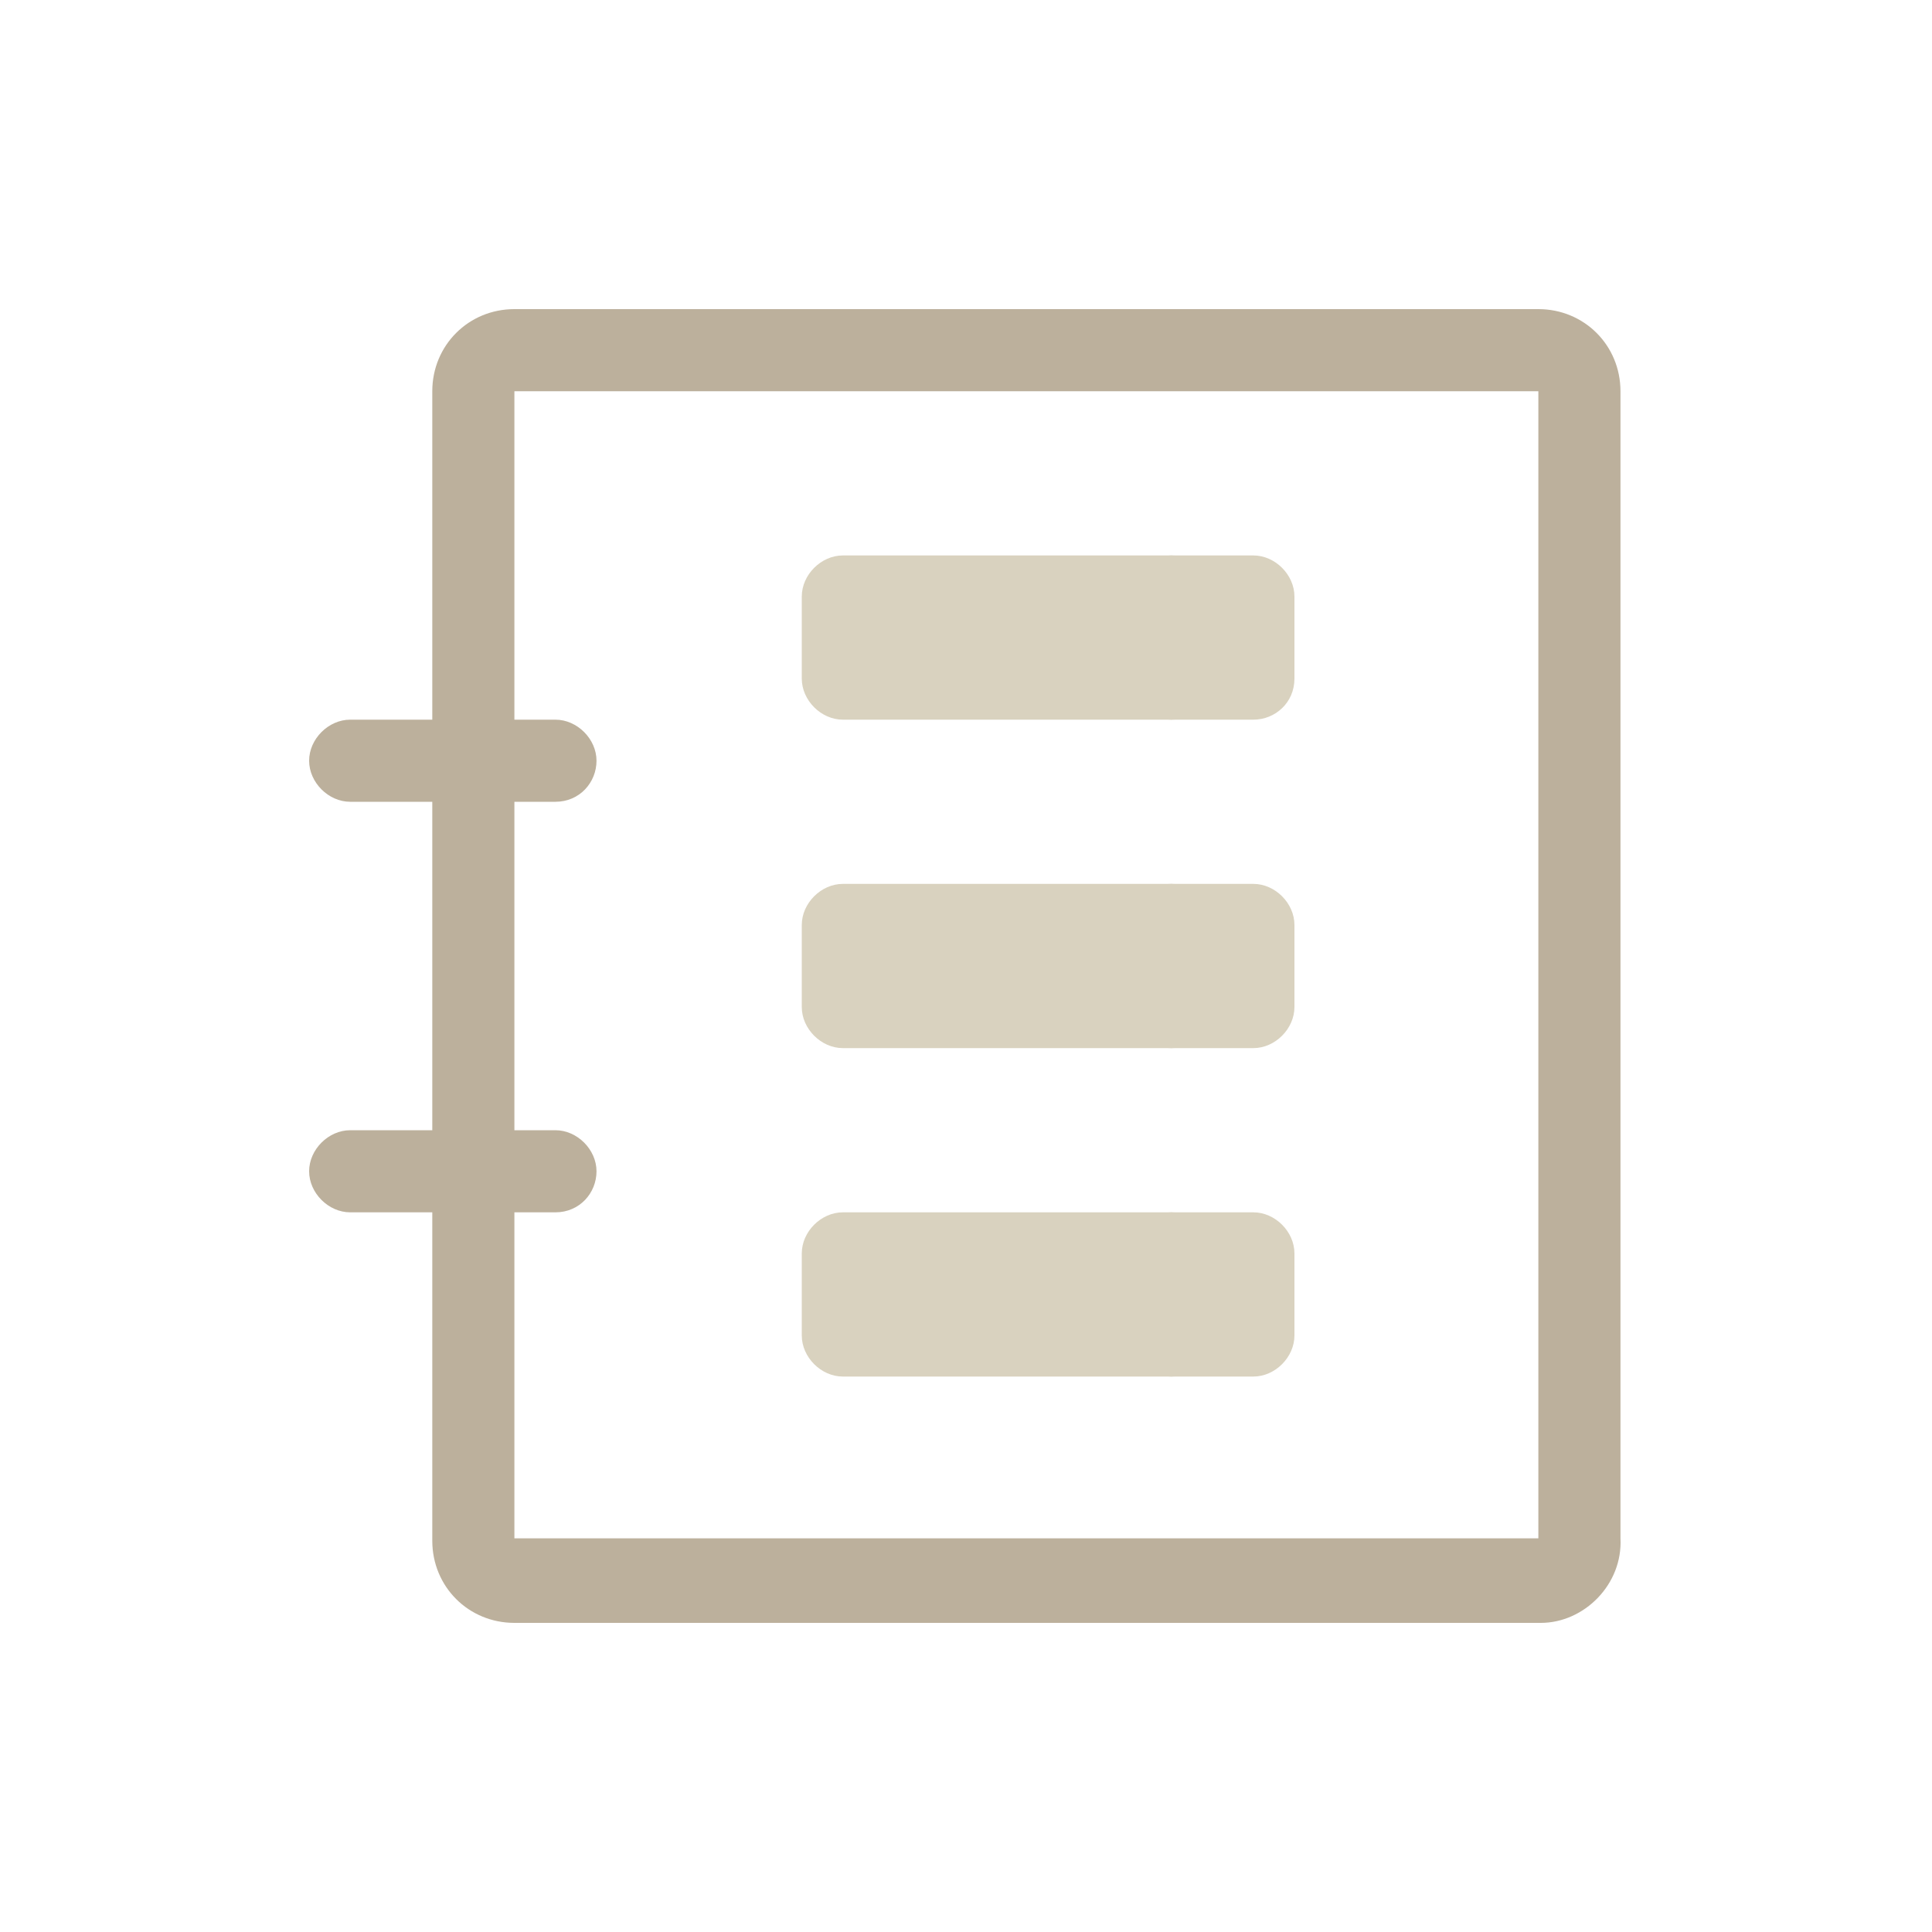
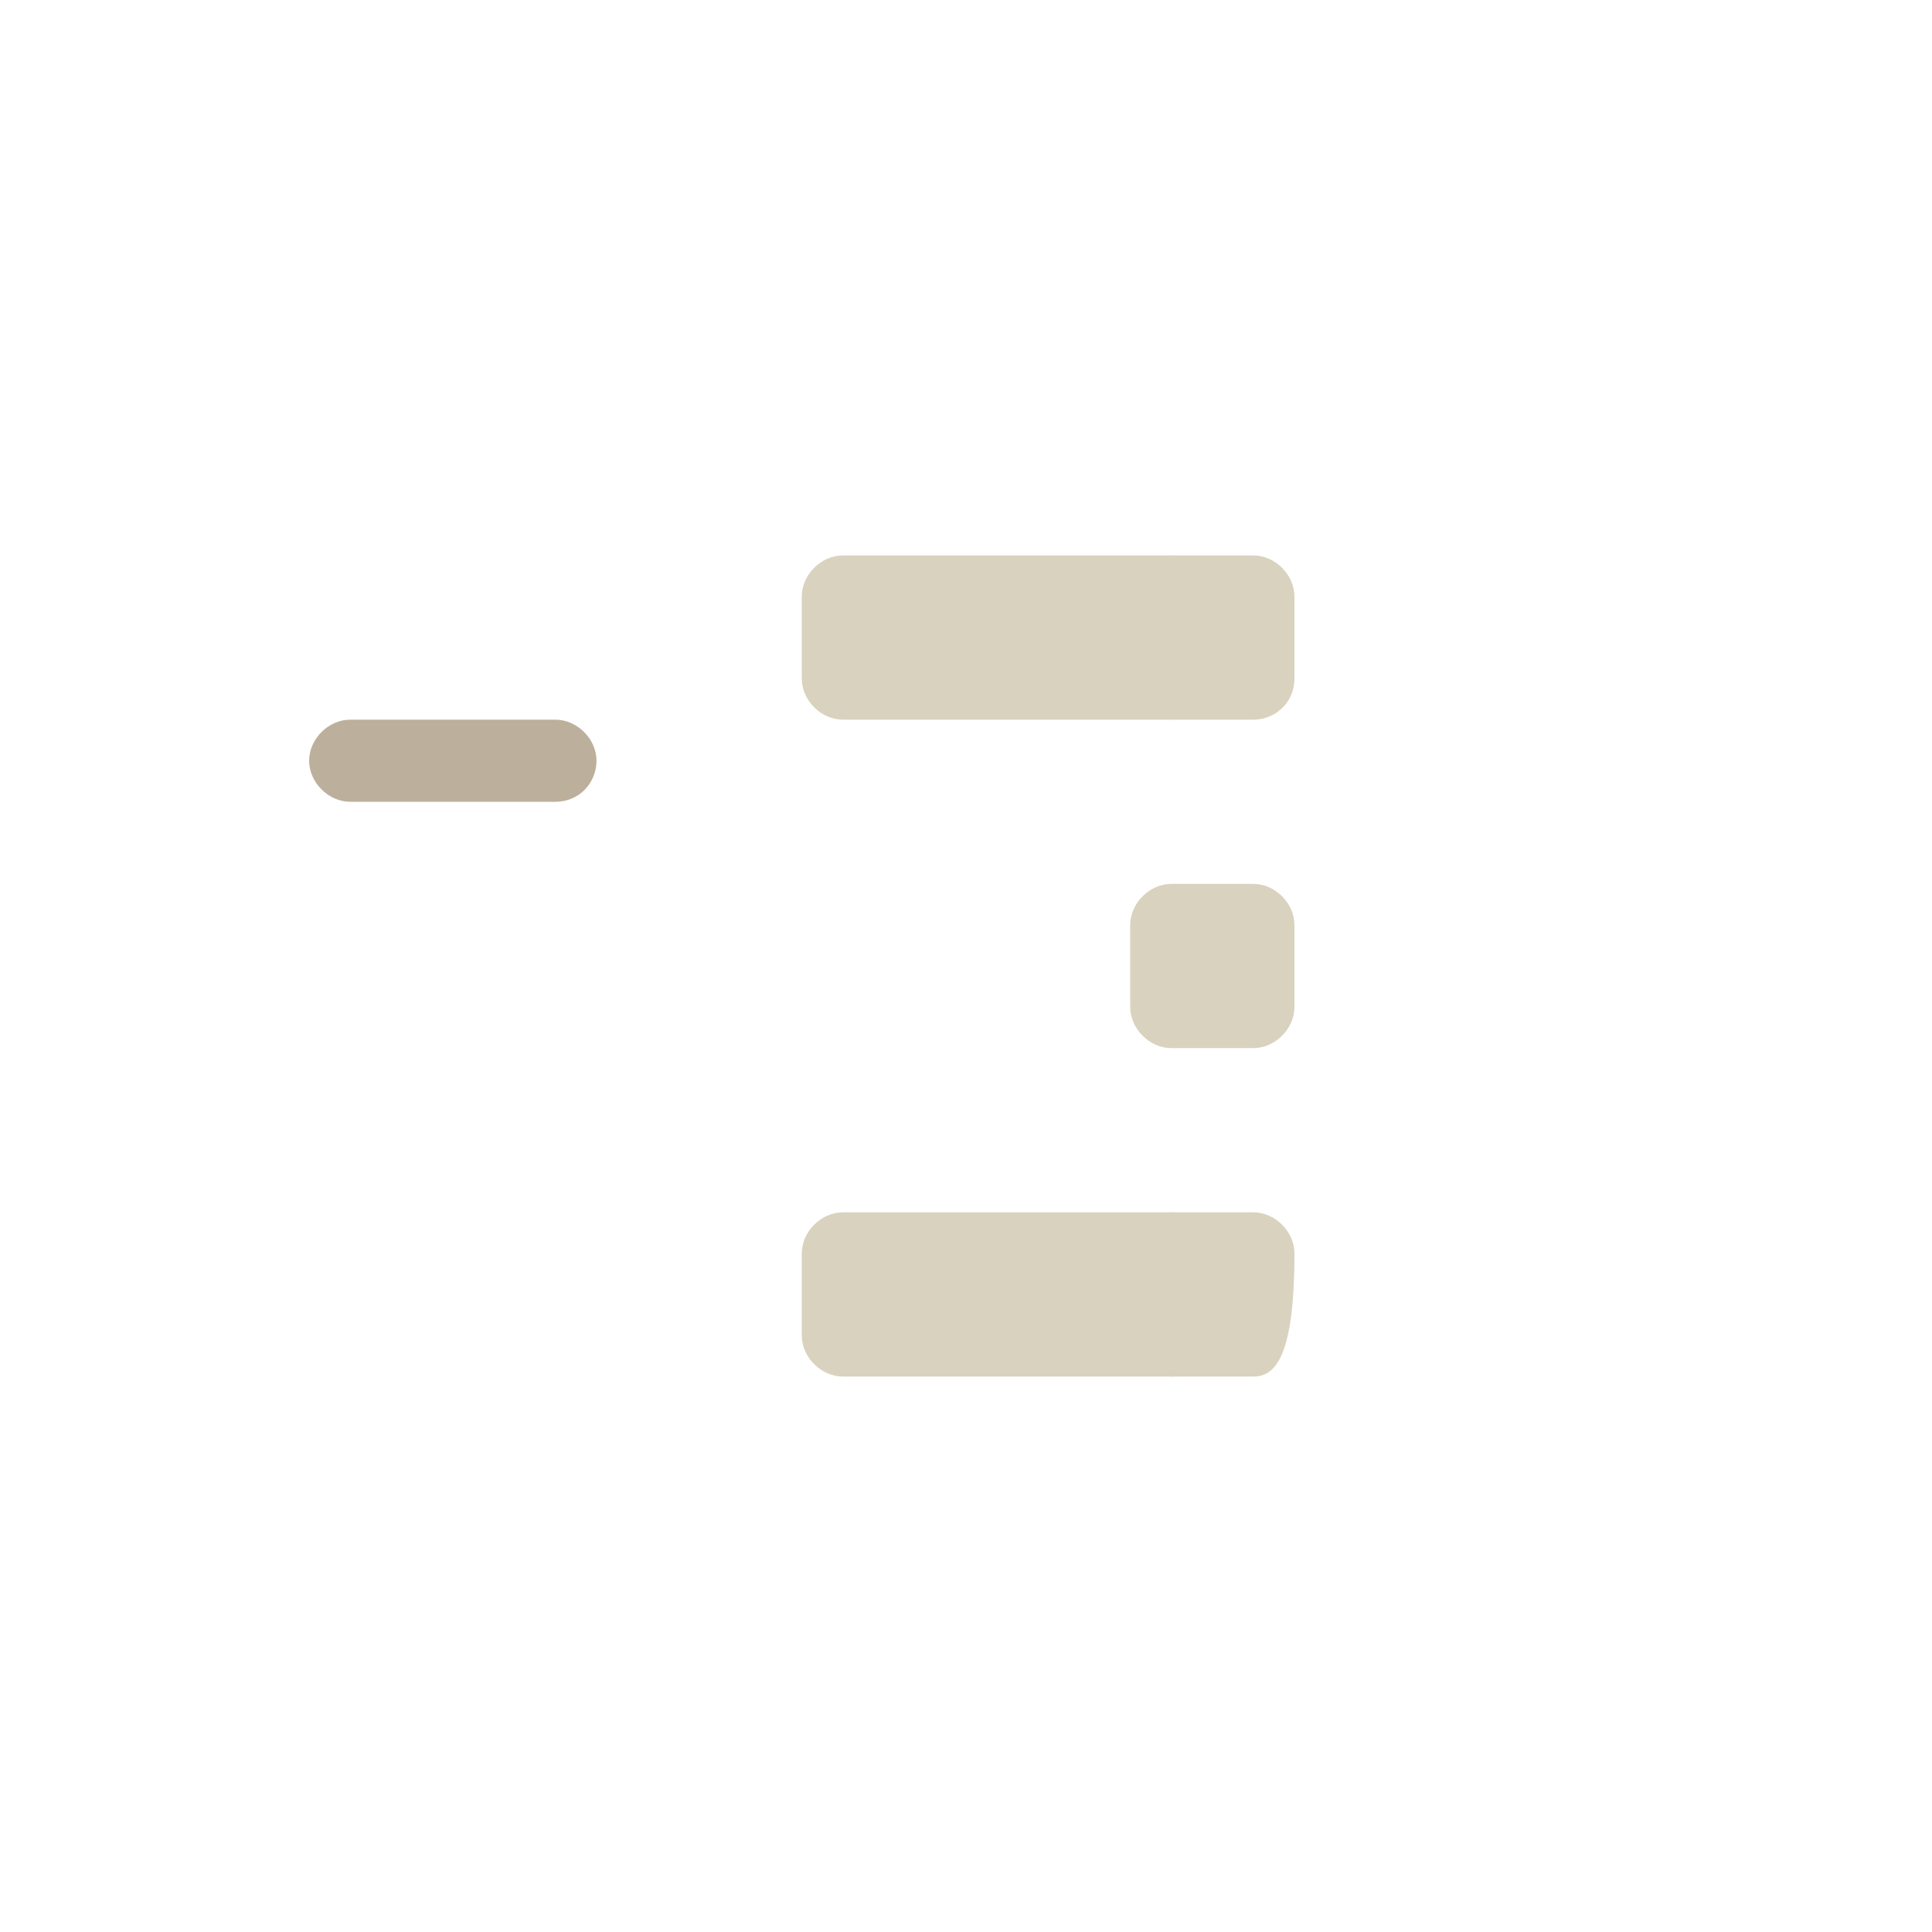
<svg xmlns="http://www.w3.org/2000/svg" version="1.1" id="Livello_1" x="0px" y="0px" width="80px" height="80px" viewBox="0 0 80 80" style="enable-background:new 0 0 80 80;" xml:space="preserve">
  <style type="text/css">
	.st0{fill:#D9D2BF;}
	.st1{fill:#BCB09C;}
	.st2{fill:#D9D2BF;stroke:#D9D2BF;stroke-miterlimit:10;}
	.st3{fill:none;stroke:#BCB09C;stroke-width:2;stroke-linecap:round;stroke-linejoin:round;stroke-miterlimit:10;}
</style>
  <g>
    <g>
      <g>
        <circle class="st0" cx="-98.8" cy="-37.7" r="9.3" />
        <path class="st0" d="M-98.8-27.5c-5.6,0-10.2-4.6-10.2-10.2s4.6-10.2,10.2-10.2c5.6,0,10.2,4.6,10.2,10.2S-93.1-27.5-98.8-27.5z      M-98.8-46.1c-4.6,0-8.4,3.7-8.4,8.4s3.7,8.4,8.4,8.4c4.6,0,8.4-3.7,8.4-8.4S-94.2-46.1-98.8-46.1z" />
      </g>
    </g>
    <path class="st1" d="M-98.8-0.5c-0.4,0-0.9-0.1-1.2-0.4c-0.9-0.7-21.1-18.2-21.1-36.9c0-12.3,10-22.3,22.3-22.3   c12.3,0,22.3,10,22.3,22.3c0,18.6-20.2,36.1-21.1,36.9C-97.9-0.6-98.4-0.5-98.8-0.5z M-98.8-56.4c-10.2,0-18.6,8.3-18.6,18.6   c0,14.5,14.3,28.9,18.6,32.9c4.3-4,18.6-18.5,18.6-32.9C-80.2-48-88.5-56.4-98.8-56.4z" />
  </g>
  <g>
    <g>
      <circle class="st2" cx="-92.7" cy="38.1" r="5" />
    </g>
-     <path class="st3" d="M-103.7,38c0,9.7,11,19.1,11,19.1s11-9.4,11-19.1c0-6.1-4.9-11-11-11C-98.8,27-103.7,32-103.7,38z" />
  </g>
  <g>
    <g>
-       <path class="st1" d="M63.8,67.2H21.3c-1.9,0-3.4-1.5-3.4-3.4V16.2c0-1.9,1.5-3.4,3.4-3.4h42.4c1.9,0,3.4,1.5,3.4,3.4v47.5    C67.2,65.6,65.6,67.2,63.8,67.2z M21.3,16.2v47.5h42.4V16.2H21.3z" />
      <g>
        <path class="st1" d="M23,33.2h-8.5c-0.9,0-1.7-0.8-1.7-1.7s0.8-1.7,1.7-1.7H23c0.9,0,1.7,0.8,1.7,1.7S24,33.2,23,33.2z" />
-         <path class="st1" d="M23,50.2h-8.5c-0.9,0-1.7-0.8-1.7-1.7c0-0.9,0.8-1.7,1.7-1.7H23c0.9,0,1.7,0.8,1.7,1.7     C24.7,49.4,24,50.2,23,50.2z" />
      </g>
-       <path class="st0" d="M51.9,57h-3.4c-0.9,0-1.7-0.8-1.7-1.7v-3.4c0-0.9,0.8-1.7,1.7-1.7h3.4c0.9,0,1.7,0.8,1.7,1.7v3.4    C53.6,56.2,52.8,57,51.9,57z M50.2,53.6L50.2,53.6L50.2,53.6z" />
+       <path class="st0" d="M51.9,57h-3.4c-0.9,0-1.7-0.8-1.7-1.7v-3.4c0-0.9,0.8-1.7,1.7-1.7h3.4c0.9,0,1.7,0.8,1.7,1.7C53.6,56.2,52.8,57,51.9,57z M50.2,53.6L50.2,53.6L50.2,53.6z" />
      <path class="st0" d="M51.9,43.4h-3.4c-0.9,0-1.7-0.8-1.7-1.7v-3.4c0-0.9,0.8-1.7,1.7-1.7h3.4c0.9,0,1.7,0.8,1.7,1.7v3.4    C53.6,42.6,52.8,43.4,51.9,43.4z M50.2,40L50.2,40L50.2,40z" />
      <path class="st0" d="M51.9,29.8h-3.4c-0.9,0-1.7-0.8-1.7-1.7v-3.4c0-0.9,0.8-1.7,1.7-1.7h3.4c0.9,0,1.7,0.8,1.7,1.7v3.4    C53.6,29.1,52.8,29.8,51.9,29.8z M50.2,26.4L50.2,26.4L50.2,26.4z" />
    </g>
    <path class="st0" d="M48.5,57H34.9c-0.9,0-1.7-0.8-1.7-1.7v-3.4c0-0.9,0.8-1.7,1.7-1.7h13.6c0.9,0,1.7,0.8,1.7,1.7v3.4   C50.2,56.2,49.4,57,48.5,57z M36.6,53.6h10.2H36.6z" />
-     <path class="st0" d="M48.5,43.4H34.9c-0.9,0-1.7-0.8-1.7-1.7v-3.4c0-0.9,0.8-1.7,1.7-1.7h13.6c0.9,0,1.7,0.8,1.7,1.7v3.4   C50.2,42.6,49.4,43.4,48.5,43.4z M36.6,40h10.2H36.6z" />
    <path class="st0" d="M48.5,29.8H34.9c-0.9,0-1.7-0.8-1.7-1.7v-3.4c0-0.9,0.8-1.7,1.7-1.7h13.6c0.9,0,1.7,0.8,1.7,1.7v3.4   C50.2,29.1,49.4,29.8,48.5,29.8z M36.6,26.4h10.2H36.6z" />
  </g>
</svg>